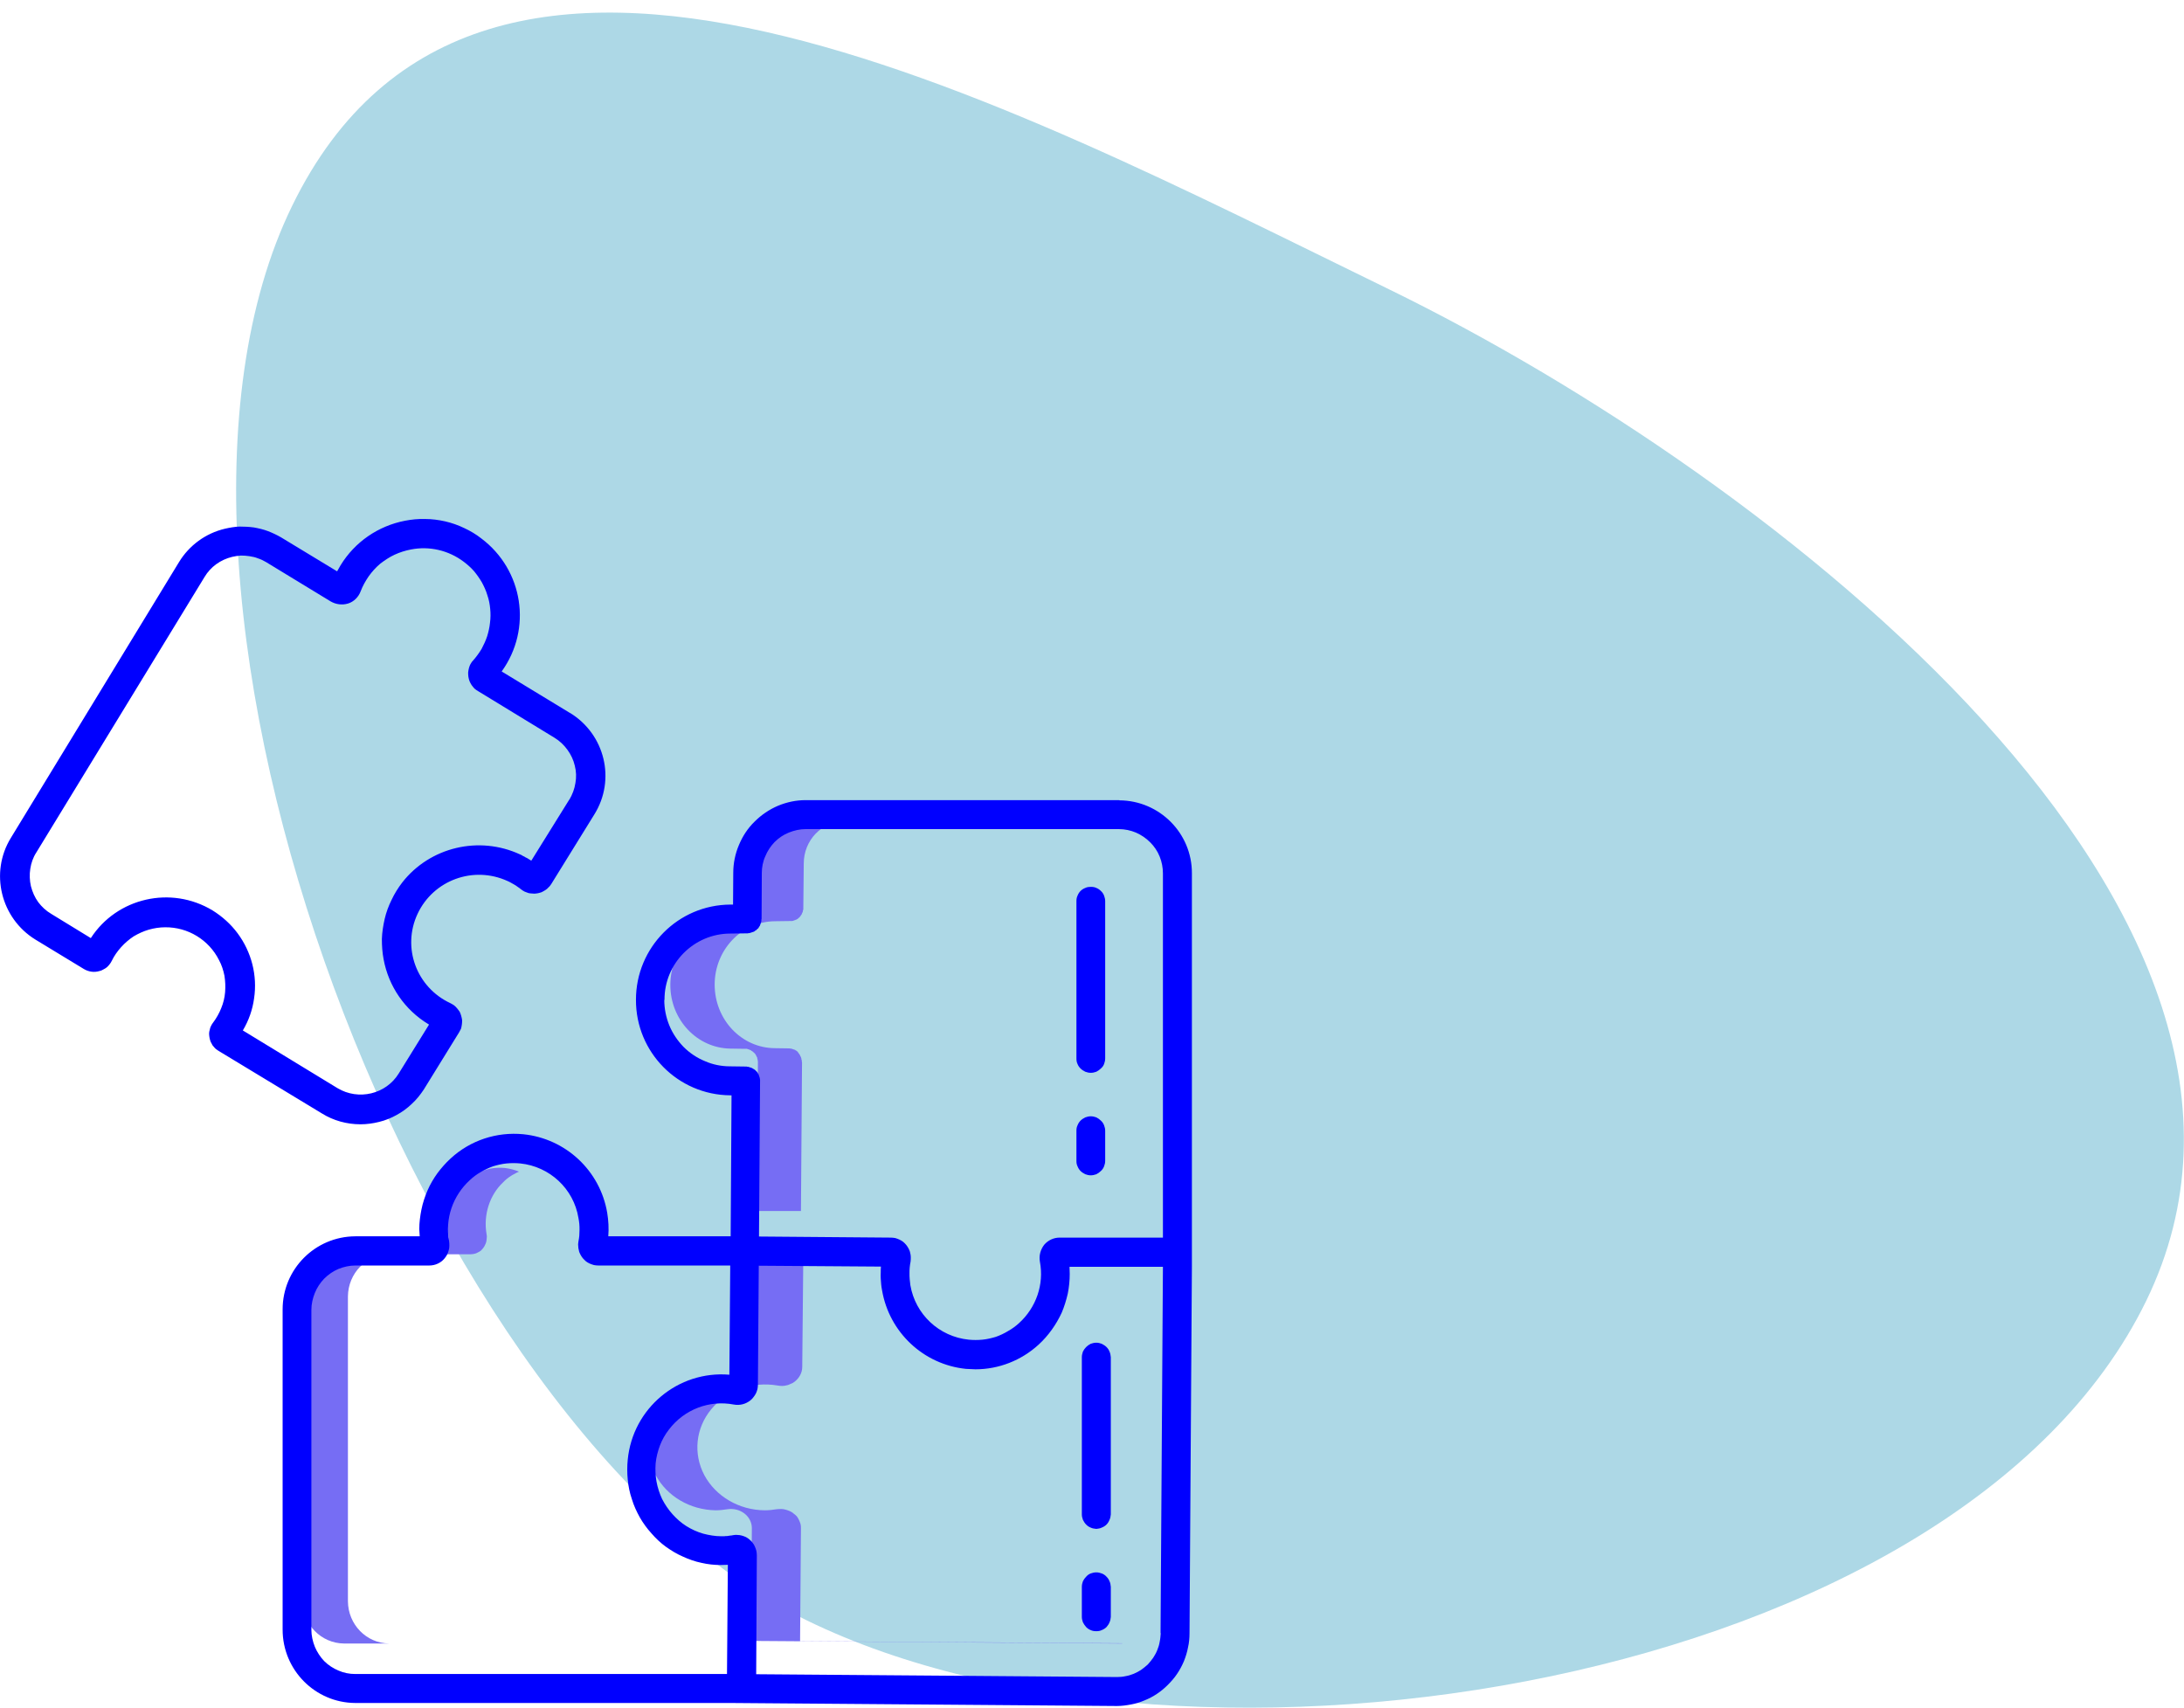
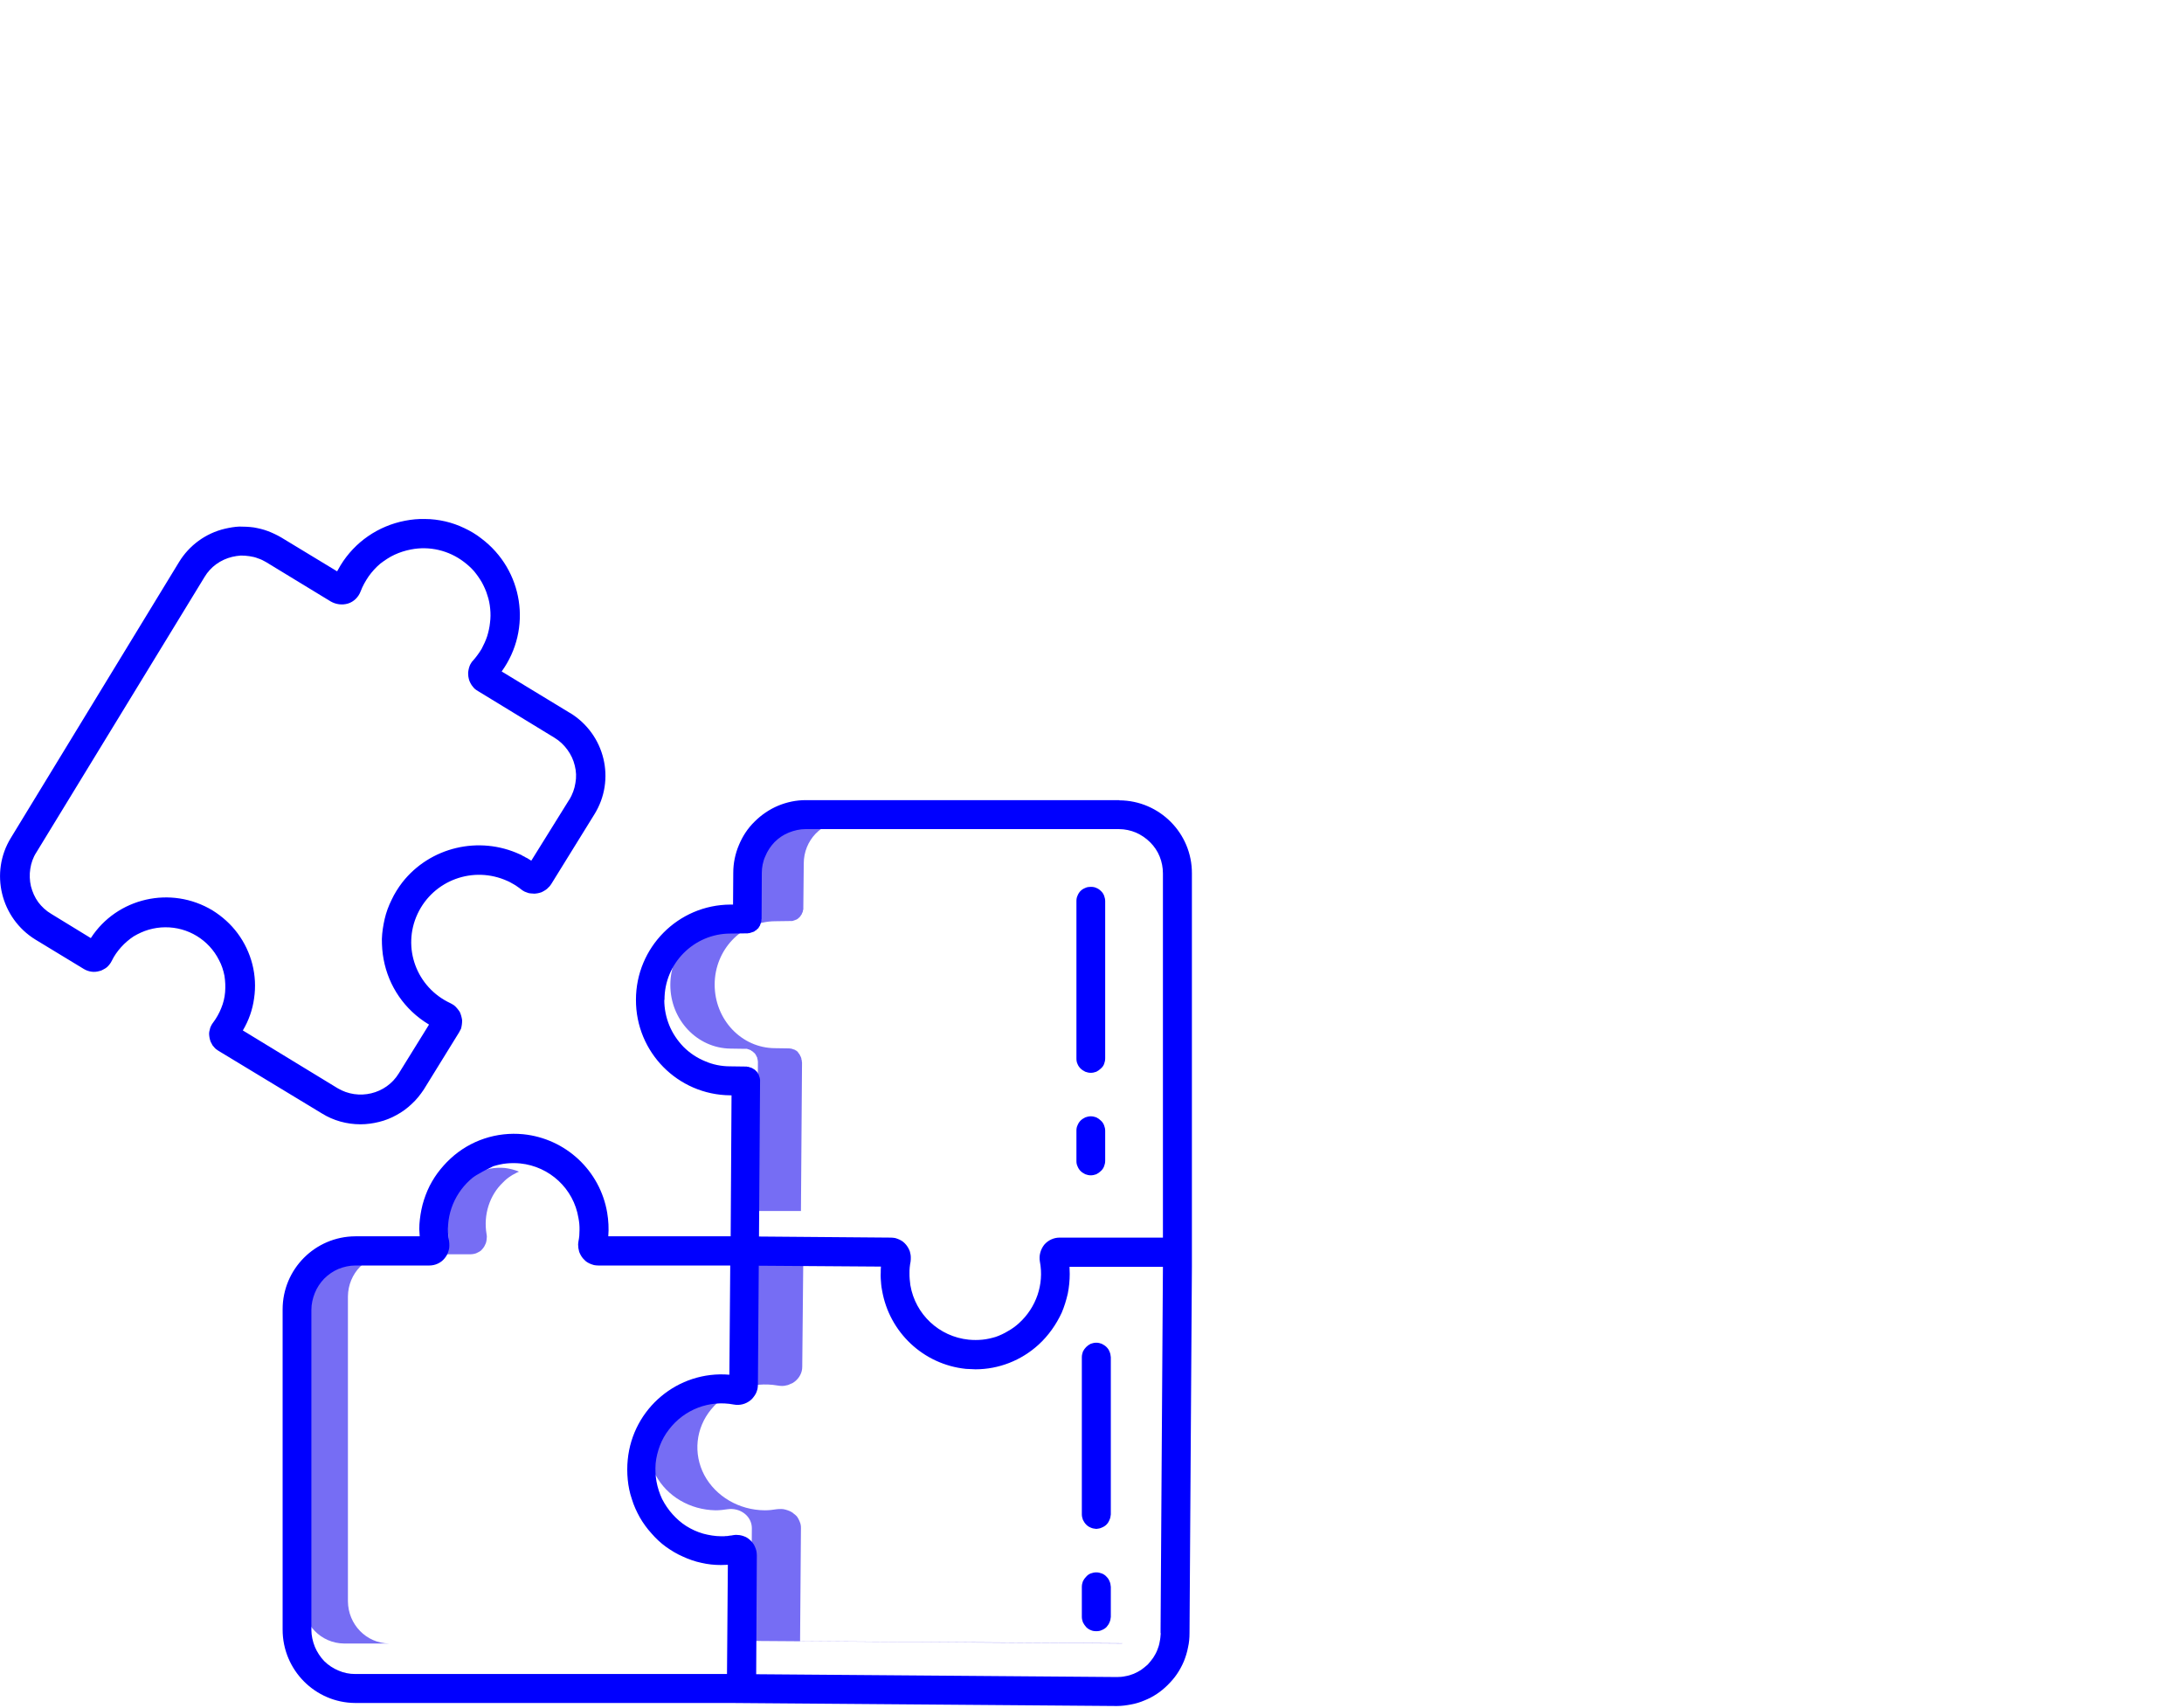
<svg xmlns="http://www.w3.org/2000/svg" version="1.2" baseProfile="tiny-ps" viewBox="0 0 101 79" width="101" height="79">
  <title>courses-svg</title>
  <style>
		tspan { white-space:pre }
		.shp0 { fill: #add8e6 } 
		.shp1 { fill: #766df4 } 
		.shp2 { fill: #0000ff } 
	</style>
-   <path id="Layer" fill-rule="evenodd" class="shp0" d="M37.31 74.93C55.18 83.65 90.53 78.03 99.25 60.16C107.96 42.29 82.11 22.1 64.24 13.38C46.37 4.67 22.22 -8.36 13.51 9.52C4.79 27.39 19.44 66.21 37.31 74.93L37.31 74.93Z" />
  <g id="Layer">
    <path id="Layer" class="shp1" d="M22.34 57.72C22.38 57.67 22.41 57.62 22.43 57.57C22.46 57.52 22.48 57.46 22.49 57.41C22.5 57.35 22.51 57.29 22.51 57.24C22.52 57.18 22.51 57.12 22.5 57.06C22.35 56.18 22.64 55.26 23.27 54.67C23.32 54.62 23.37 54.57 23.43 54.52C23.49 54.47 23.55 54.43 23.61 54.39C23.67 54.35 23.73 54.31 23.8 54.28C23.86 54.24 23.93 54.21 24 54.18C23.79 54.09 23.57 54.04 23.35 54.01C23.12 53.99 22.89 54 22.67 54.04C22.45 54.09 22.24 54.16 22.04 54.27C21.84 54.37 21.65 54.51 21.49 54.67C20.87 55.27 20.58 56.17 20.73 57.06C20.74 57.12 20.74 57.18 20.74 57.24C20.74 57.29 20.73 57.35 20.72 57.41C20.7 57.46 20.68 57.52 20.66 57.57C20.63 57.62 20.6 57.67 20.57 57.72C20.43 57.9 20.22 58 20 58L21.77 58C21.83 58 21.88 57.99 21.93 57.98C21.99 57.97 22.04 57.95 22.09 57.92C22.14 57.9 22.18 57.87 22.23 57.84C22.27 57.8 22.31 57.76 22.34 57.72L22.34 57.72ZM16.09 74.05L16.09 59.95C16.1 58.88 16.94 58.01 18 58L15.91 58C14.85 58.01 14.01 58.88 14 59.95L14 74.05C14 75.12 14.85 75.99 15.91 76L18 76C16.94 75.99 16.1 75.12 16.09 74.05L16.09 74.05ZM37 75.88L37.04 70.67C37.04 70.6 37.04 70.54 37.02 70.47C37 70.41 36.98 70.35 36.95 70.29C36.92 70.23 36.89 70.17 36.85 70.12C36.8 70.07 36.76 70.03 36.7 69.99C36.65 69.94 36.59 69.91 36.53 69.88C36.46 69.85 36.4 69.83 36.33 69.81C36.26 69.79 36.2 69.78 36.13 69.78C36.06 69.78 35.99 69.78 35.92 69.79C35.74 69.82 35.55 69.84 35.36 69.84C34.18 69.83 33.1 69.2 32.57 68.21C32.05 67.22 32.17 66.04 32.89 65.17C33.61 64.29 34.8 63.87 35.96 64.07C36.03 64.08 36.1 64.09 36.17 64.09C36.24 64.09 36.31 64.08 36.38 64.06C36.45 64.05 36.51 64.02 36.57 63.99C36.64 63.97 36.7 63.93 36.75 63.89C36.97 63.72 37.1 63.47 37.1 63.21L37.15 58.01L34.87 58L34.83 63.21C34.83 63.27 34.82 63.34 34.8 63.4C34.79 63.47 34.76 63.53 34.73 63.59C34.7 63.65 34.66 63.7 34.62 63.75C34.58 63.8 34.53 63.85 34.48 63.89C34.42 63.93 34.36 63.96 34.3 63.99C34.24 64.02 34.17 64.04 34.1 64.06C34.03 64.08 33.97 64.08 33.9 64.09C33.83 64.09 33.76 64.08 33.69 64.07C32.53 63.87 31.35 64.3 30.64 65.18C29.93 66.05 29.8 67.22 30.32 68.21C30.84 69.19 31.91 69.82 33.09 69.84C33.27 69.84 33.46 69.82 33.65 69.79C33.93 69.75 34.21 69.82 34.43 69.99C34.65 70.16 34.77 70.41 34.77 70.67L34.73 75.88L51.76 76C51.78 76 51.8 76 51.82 76C51.84 76 51.86 76 51.88 76C51.9 75.99 51.92 75.99 51.94 75.99C51.96 75.99 51.98 75.99 52 75.99L37 75.89L37 75.88ZM36.97 38C35.95 38.01 35.12 38.87 35.12 39.94L35.1 41.97C35.1 41.98 35.1 41.99 35.1 42C35.1 42 35.1 42 35.1 42.01C35.1 42.01 35.1 42.01 35.1 42.02C35.1 42.02 35.1 42.02 35.1 42.02C35.1 42.03 35.1 42.03 35.1 42.03L35.09 42.06L35.09 42.1L35.08 42.13L35.07 42.16L35.05 42.22C35.05 42.23 35.04 42.24 35.04 42.24L35.03 42.27L35.01 42.3L35 42.33L34.98 42.35L34.96 42.38L34.94 42.4L34.92 42.42L34.9 42.44L34.88 42.46L34.86 42.48L34.83 42.5L34.81 42.51L34.78 42.53L34.76 42.54L34.73 42.56L34.7 42.57L34.67 42.58L34.61 42.59L34.58 42.6L34.55 42.6L34.52 42.6C34.52 42.6 34.52 42.6 34.51 42.6C34.51 42.6 34.51 42.6 34.51 42.6C34.51 42.6 34.5 42.6 34.5 42.61C34.5 42.61 34.5 42.61 34.49 42.61L33.78 42.61C32.24 42.63 31 43.93 31 45.55C31 47.16 32.24 48.47 33.78 48.49L34.45 48.5C34.46 48.5 34.47 48.5 34.48 48.5L34.51 48.5C34.52 48.5 34.53 48.5 34.54 48.5L34.57 48.51L34.6 48.52L34.63 48.53L34.66 48.54L34.68 48.55L34.71 48.56L34.74 48.58L34.76 48.6L34.79 48.61L34.81 48.63L34.83 48.65L34.86 48.67L34.88 48.69L34.9 48.71L34.92 48.73L34.95 48.78L34.97 48.81L34.98 48.84L34.99 48.86L35.01 48.89L35.02 48.92L35.02 48.95L35.03 48.98L35.04 49.01L35.04 49.04L35.05 49.08L35.05 49.14L35.01 56L37.04 56L37.09 49.14L37.08 49.08L37.08 49.04L37.07 49.01L37.06 48.98L37.06 48.95L37.05 48.92L37.04 48.89L37.03 48.86L37.01 48.84L37 48.8L36.98 48.77L36.95 48.72C36.94 48.72 36.94 48.71 36.93 48.7L36.91 48.68L36.91 48.66L36.89 48.64L36.87 48.62L36.84 48.6L36.82 48.58L36.79 48.57L36.77 48.55L36.74 48.54L36.71 48.53L36.68 48.52L36.65 48.51L36.62 48.5L36.59 48.49L36.56 48.49L36.5 48.48L35.83 48.47C34.29 48.46 33.05 47.15 33.05 45.53C33.05 43.92 34.3 42.61 35.84 42.6L36.55 42.59C36.56 42.59 36.57 42.59 36.57 42.59L36.61 42.59L36.64 42.59L36.67 42.58C36.68 42.58 36.69 42.58 36.7 42.57L36.73 42.56L36.76 42.55C36.77 42.55 36.78 42.55 36.78 42.54L36.81 42.53L36.84 42.52L36.87 42.5L36.89 42.49L36.91 42.47L36.93 42.45L36.96 42.43L36.98 42.41L37 42.38L37.02 42.36L37.03 42.34L37.05 42.31L37.07 42.29L37.08 42.26L37.09 42.23L37.11 42.2C37.11 42.2 37.11 42.2 37.11 42.2C37.11 42.2 37.11 42.19 37.11 42.19C37.11 42.19 37.11 42.19 37.11 42.18C37.12 42.18 37.12 42.18 37.12 42.17L37.13 42.14L37.13 42.11L37.14 42.08L37.15 42.05L37.15 42.02L37.15 41.99C37.15 41.98 37.15 41.97 37.15 41.96L37.17 39.93C37.17 38.86 38 37.99 39.02 37.99L36.99 37.99L36.97 38Z" />
-     <path id="Layer" fill-rule="evenodd" class="shp2" d="M51.77 37.01C53.62 37.02 55.13 38.53 55.12 40.39L55.12 58.57L55.01 75.52C55.01 75.74 54.99 75.97 54.94 76.18C54.9 76.4 54.83 76.62 54.75 76.82C54.66 77.03 54.56 77.22 54.43 77.41C54.31 77.59 54.16 77.76 54 77.92C53.85 78.07 53.68 78.21 53.5 78.33C53.32 78.45 53.13 78.55 52.93 78.63C52.72 78.72 52.52 78.78 52.3 78.82C52.09 78.86 51.87 78.89 51.65 78.89L33.8 78.75L16.43 78.75C14.57 78.74 13.07 77.22 13.07 75.36L13.07 60.55C13.07 58.69 14.57 57.18 16.43 57.17L19.41 57.17L19.39 56.84C19.39 56.53 19.43 56.23 19.49 55.93C19.55 55.63 19.65 55.33 19.77 55.05C19.89 54.77 20.05 54.5 20.23 54.25C20.41 54.01 20.61 53.78 20.84 53.57C21.75 52.73 22.97 52.33 24.2 52.45C26.16 52.65 27.75 54.13 28.08 56.08C28.14 56.44 28.16 56.81 28.13 57.17L33.79 57.17L33.83 50.65L33.77 50.65C31.35 50.63 29.4 48.66 29.41 46.23C29.41 43.81 31.36 41.84 33.78 41.83L33.9 41.83L33.91 40.36C33.91 39.92 34 39.48 34.17 39.08C34.34 38.67 34.58 38.3 34.9 37.99C35.21 37.68 35.58 37.43 35.98 37.26C36.39 37.09 36.82 37 37.26 37L51.76 37L51.77 37.01ZM30.72 46.24C30.72 46.64 30.8 47.04 30.95 47.41C31.1 47.78 31.33 48.12 31.61 48.41C31.89 48.69 32.23 48.92 32.6 49.07C32.96 49.23 33.36 49.31 33.76 49.31L34.5 49.32L34.53 49.32L34.56 49.33L34.6 49.33L34.63 49.34L34.66 49.35L34.69 49.36L34.73 49.37L34.75 49.38L34.78 49.39C34.79 49.4 34.8 49.4 34.81 49.41L34.84 49.43L34.87 49.44L34.89 49.46L34.92 49.48L34.94 49.5L34.96 49.52L34.99 49.55L35.01 49.57L35.04 49.62L35.06 49.65L35.08 49.68L35.09 49.71L35.1 49.74L35.11 49.77L35.12 49.8L35.13 49.83C35.13 49.84 35.14 49.85 35.14 49.86L35.14 49.89L35.15 49.93L35.1 57.18L41.2 57.23C41.26 57.23 41.33 57.24 41.4 57.25C41.46 57.27 41.53 57.29 41.59 57.32C41.65 57.35 41.71 57.38 41.76 57.42C41.82 57.47 41.86 57.51 41.91 57.57C41.95 57.62 41.99 57.68 42.02 57.74C42.05 57.8 42.08 57.86 42.09 57.93C42.11 58 42.12 58.07 42.12 58.13C42.12 58.2 42.12 58.27 42.11 58.34C42.09 58.43 42.08 58.52 42.07 58.61C42.06 58.7 42.06 58.79 42.06 58.88C42.06 58.97 42.06 59.06 42.07 59.16C42.08 59.25 42.09 59.34 42.1 59.43C42.33 60.78 43.43 61.81 44.8 61.95C45.01 61.97 45.22 61.97 45.43 61.95C45.64 61.93 45.85 61.88 46.05 61.82C46.25 61.75 46.44 61.66 46.62 61.55C46.8 61.45 46.98 61.32 47.13 61.18C47.92 60.46 48.29 59.39 48.09 58.34C48.04 58.06 48.12 57.78 48.29 57.56C48.47 57.35 48.73 57.23 49 57.23L53.78 57.23L53.78 40.39C53.78 40.12 53.73 39.86 53.63 39.61C53.53 39.36 53.38 39.14 53.19 38.95C53 38.76 52.78 38.61 52.53 38.5C52.29 38.4 52.02 38.34 51.75 38.34L37.25 38.34C36.99 38.34 36.73 38.4 36.48 38.5C36.23 38.6 36.01 38.75 35.82 38.94C35.64 39.13 35.49 39.35 35.39 39.6C35.28 39.84 35.23 40.11 35.23 40.37L35.22 42.5C35.22 42.51 35.21 42.51 35.21 42.52L35.21 42.56L35.21 42.59L35.2 42.63L35.19 42.66L35.18 42.69C35.18 42.7 35.18 42.71 35.17 42.72C35.17 42.73 35.17 42.74 35.16 42.75L35.15 42.78L35.14 42.81L35.12 42.84L35.1 42.86L35.09 42.89L35.07 42.92L35.05 42.94L35.02 42.96L35 42.98L34.98 43.01L34.95 43.02L34.92 43.04L34.9 43.06L34.87 43.08L34.84 43.09L34.81 43.1L34.78 43.11L34.72 43.13L34.69 43.14L34.65 43.15L34.62 43.15L34.58 43.16C34.57 43.16 34.57 43.16 34.56 43.16L33.78 43.17C32.09 43.17 30.72 44.55 30.73 46.24L30.72 46.24ZM14.4 75.37C14.4 75.63 14.46 75.9 14.56 76.15C14.66 76.39 14.81 76.62 14.99 76.81C15.18 77 15.41 77.15 15.65 77.25C15.9 77.36 16.16 77.41 16.43 77.41L33.62 77.41L33.66 72.36L33.34 72.37C33.04 72.37 32.74 72.34 32.44 72.27C32.15 72.21 31.86 72.11 31.58 71.98C31.3 71.86 31.04 71.7 30.8 71.53C30.55 71.35 30.33 71.14 30.13 70.91C29.92 70.68 29.74 70.43 29.59 70.17C29.44 69.9 29.31 69.62 29.22 69.32C29.12 69.03 29.06 68.73 29.03 68.42C29 68.11 29 67.8 29.03 67.5C29.26 65.12 31.36 63.37 33.73 63.57L33.77 58.52L27.67 58.52C27.6 58.52 27.53 58.51 27.47 58.5C27.4 58.48 27.34 58.46 27.27 58.43C27.21 58.4 27.15 58.37 27.1 58.33C27.05 58.28 27 58.24 26.95 58.18C26.91 58.13 26.87 58.07 26.84 58.01C26.81 57.95 26.78 57.89 26.77 57.82C26.75 57.75 26.74 57.68 26.74 57.61C26.73 57.55 26.74 57.48 26.75 57.41C26.77 57.32 26.78 57.23 26.79 57.14C26.79 57.05 26.8 56.96 26.8 56.87C26.8 56.78 26.8 56.68 26.79 56.59C26.78 56.5 26.77 56.41 26.75 56.32C26.53 54.97 25.42 53.94 24.06 53.8C23.85 53.78 23.64 53.78 23.43 53.8C23.22 53.82 23.01 53.87 22.81 53.93C22.61 54 22.42 54.09 22.23 54.2C22.05 54.3 21.88 54.43 21.73 54.57C20.94 55.29 20.57 56.36 20.77 57.41C20.78 57.48 20.78 57.55 20.78 57.62C20.78 57.69 20.77 57.75 20.75 57.82C20.73 57.89 20.71 57.95 20.68 58.01C20.65 58.07 20.61 58.13 20.56 58.19C20.39 58.4 20.13 58.52 19.85 58.52L16.43 58.52C16.16 58.52 15.9 58.58 15.65 58.68C15.41 58.78 15.18 58.94 14.99 59.13C14.81 59.32 14.66 59.54 14.56 59.79C14.46 60.04 14.4 60.3 14.4 60.57L14.4 75.37ZM53.67 75.52L53.78 58.58L49.46 58.58L49.47 58.91C49.47 59.21 49.44 59.52 49.38 59.82C49.31 60.12 49.22 60.42 49.1 60.7C48.97 60.98 48.82 61.24 48.64 61.49C48.46 61.74 48.26 61.97 48.03 62.18C47.23 62.91 46.19 63.32 45.11 63.32L44.67 63.3C42.71 63.1 41.12 61.61 40.79 59.66C40.77 59.57 40.76 59.48 40.75 59.39C40.74 59.3 40.74 59.21 40.73 59.12C40.73 59.03 40.72 58.94 40.73 58.85C40.73 58.76 40.73 58.66 40.74 58.57L35.09 58.53L35.05 64.03C35.05 64.1 35.04 64.17 35.03 64.23C35.01 64.3 34.99 64.37 34.96 64.43C34.93 64.49 34.89 64.55 34.85 64.6C34.81 64.66 34.76 64.71 34.71 64.75C34.49 64.93 34.21 65 33.94 64.95C32.8 64.73 31.64 65.18 30.94 66.1C30.76 66.33 30.62 66.58 30.52 66.84C30.42 67.11 30.35 67.38 30.32 67.67C30.3 67.95 30.31 68.24 30.36 68.51C30.41 68.79 30.5 69.06 30.62 69.32C30.75 69.57 30.91 69.81 31.1 70.02C31.29 70.23 31.5 70.42 31.74 70.57C31.98 70.72 32.24 70.84 32.52 70.92C32.79 70.99 33.07 71.04 33.35 71.04C33.4 71.04 33.44 71.04 33.49 71.04C33.54 71.03 33.58 71.03 33.63 71.03C33.67 71.02 33.72 71.02 33.76 71.01C33.81 71.01 33.85 71 33.9 70.99C33.97 70.98 34.03 70.97 34.1 70.98C34.17 70.98 34.24 70.99 34.31 71.01C34.37 71.03 34.44 71.05 34.5 71.08C34.56 71.11 34.61 71.15 34.67 71.2C34.72 71.24 34.77 71.29 34.81 71.35C34.85 71.4 34.89 71.46 34.91 71.52C34.94 71.58 34.96 71.65 34.98 71.72C34.99 71.78 35 71.85 35 71.92L34.97 77.42L51.65 77.55L51.66 77.55C51.79 77.55 51.92 77.54 52.05 77.51C52.18 77.49 52.3 77.45 52.43 77.4C52.55 77.35 52.66 77.29 52.77 77.22C52.88 77.14 52.98 77.06 53.08 76.97C53.17 76.87 53.25 76.77 53.33 76.66C53.4 76.55 53.47 76.43 53.52 76.3C53.57 76.18 53.61 76.05 53.63 75.92C53.66 75.79 53.67 75.65 53.68 75.52L53.67 75.52ZM50.44 54.35C50.36 54.35 50.27 54.33 50.19 54.3C50.11 54.26 50.03 54.21 49.97 54.15C49.91 54.09 49.86 54.01 49.83 53.93C49.79 53.85 49.78 53.77 49.78 53.68L49.78 52.29C49.78 52.2 49.79 52.12 49.83 52.04C49.86 51.96 49.91 51.88 49.97 51.82C50.03 51.76 50.11 51.71 50.19 51.67C50.27 51.64 50.36 51.62 50.44 51.62C50.53 51.62 50.62 51.64 50.7 51.67C50.78 51.71 50.85 51.76 50.91 51.82C50.98 51.88 51.03 51.96 51.06 52.04C51.09 52.12 51.11 52.2 51.11 52.29L51.11 53.68C51.11 53.77 51.09 53.85 51.06 53.93C51.03 54.01 50.98 54.09 50.91 54.15C50.85 54.21 50.78 54.26 50.7 54.3C50.62 54.33 50.53 54.35 50.44 54.35ZM50.44 49.61C50.36 49.61 50.27 49.59 50.19 49.56C50.11 49.52 50.03 49.47 49.97 49.41C49.91 49.35 49.86 49.28 49.83 49.2C49.79 49.12 49.78 49.03 49.78 48.94L49.78 41.67C49.78 41.59 49.79 41.5 49.83 41.42C49.86 41.34 49.91 41.26 49.97 41.2C50.03 41.14 50.11 41.09 50.19 41.06C50.27 41.02 50.36 41.01 50.44 41.01C50.53 41.01 50.62 41.02 50.7 41.06C50.78 41.09 50.85 41.14 50.91 41.2C50.98 41.26 51.03 41.34 51.06 41.42C51.09 41.5 51.11 41.59 51.11 41.67L51.11 48.94C51.11 49.03 51.09 49.12 51.06 49.2C51.03 49.28 50.98 49.35 50.91 49.41C50.85 49.47 50.78 49.52 50.7 49.56C50.62 49.59 50.53 49.61 50.44 49.61ZM50.7 75.43C50.61 75.43 50.52 75.42 50.44 75.38C50.36 75.35 50.29 75.3 50.23 75.24C50.17 75.17 50.12 75.1 50.08 75.02C50.05 74.94 50.03 74.85 50.03 74.77L50.03 73.38C50.03 73.29 50.05 73.2 50.08 73.12C50.12 73.04 50.17 72.97 50.23 72.91C50.29 72.84 50.36 72.79 50.44 72.76C50.52 72.73 50.61 72.71 50.7 72.71C50.79 72.71 50.87 72.73 50.95 72.76C51.03 72.79 51.11 72.84 51.17 72.91C51.23 72.97 51.28 73.04 51.31 73.12C51.35 73.2 51.36 73.29 51.37 73.38L51.37 74.77C51.36 74.85 51.35 74.94 51.31 75.02C51.28 75.1 51.23 75.17 51.17 75.24C51.11 75.3 51.03 75.35 50.95 75.38C50.87 75.42 50.79 75.43 50.7 75.43ZM50.7 70.7C50.61 70.69 50.52 70.68 50.44 70.64C50.36 70.61 50.29 70.56 50.23 70.5C50.17 70.44 50.12 70.36 50.08 70.28C50.05 70.2 50.03 70.11 50.03 70.03L50.03 62.76C50.03 62.67 50.05 62.59 50.08 62.5C50.12 62.42 50.17 62.35 50.23 62.29C50.29 62.23 50.36 62.18 50.44 62.14C50.52 62.11 50.61 62.09 50.7 62.09C50.79 62.09 50.87 62.11 50.95 62.14C51.03 62.18 51.11 62.23 51.17 62.29C51.23 62.35 51.28 62.42 51.31 62.5C51.35 62.59 51.36 62.67 51.37 62.76L51.37 70.03C51.36 70.11 51.35 70.2 51.31 70.28C51.28 70.36 51.23 70.44 51.17 70.5C51.11 70.56 51.03 70.61 50.95 70.64C50.87 70.68 50.79 70.69 50.7 70.7ZM26.35 32.96C27.98 33.95 28.49 36.06 27.48 37.67L25.5 40.87C25.46 40.93 25.42 40.99 25.37 41.03C25.33 41.08 25.27 41.13 25.22 41.16C25.16 41.2 25.1 41.23 25.04 41.26C24.98 41.28 24.91 41.3 24.85 41.31C24.78 41.32 24.71 41.33 24.65 41.32C24.58 41.32 24.51 41.31 24.45 41.3C24.38 41.28 24.32 41.25 24.26 41.23C24.2 41.2 24.14 41.16 24.09 41.12C24.04 41.08 23.99 41.04 23.94 41.01C23.89 40.97 23.84 40.94 23.79 40.91C23.74 40.88 23.68 40.85 23.63 40.82C23.58 40.79 23.52 40.76 23.47 40.74C21.89 40.02 20.04 40.7 19.31 42.26C18.58 43.82 19.26 45.66 20.83 46.39C20.89 46.42 20.94 46.45 21 46.49C21.05 46.53 21.1 46.58 21.14 46.63C21.19 46.68 21.22 46.74 21.26 46.79C21.29 46.85 21.31 46.91 21.33 46.98C21.35 47.04 21.36 47.11 21.37 47.17C21.37 47.24 21.37 47.31 21.36 47.37C21.35 47.44 21.34 47.5 21.32 47.57C21.29 47.63 21.26 47.69 21.23 47.74L19.6 50.38C19.44 50.62 19.26 50.85 19.04 51.05C18.83 51.25 18.6 51.42 18.34 51.56C18.09 51.7 17.82 51.81 17.53 51.88C17.25 51.95 16.96 51.99 16.67 51.99C16.04 51.99 15.42 51.82 14.89 51.49L10.1 48.59C10.05 48.56 10 48.52 9.95 48.48C9.91 48.43 9.87 48.39 9.83 48.34C9.8 48.28 9.77 48.23 9.74 48.17C9.72 48.11 9.7 48.05 9.69 47.99C9.68 47.93 9.67 47.86 9.67 47.8C9.67 47.74 9.68 47.68 9.7 47.62C9.71 47.55 9.73 47.5 9.76 47.44C9.79 47.38 9.82 47.33 9.86 47.28C10.01 47.08 10.14 46.85 10.23 46.62C10.33 46.38 10.39 46.13 10.41 45.88C10.43 45.62 10.42 45.37 10.38 45.12C10.33 44.87 10.25 44.62 10.13 44.4C9.66 43.46 8.69 42.87 7.64 42.88C7.38 42.88 7.13 42.92 6.88 42.99C6.64 43.06 6.4 43.17 6.18 43.3C5.97 43.44 5.77 43.61 5.6 43.8C5.43 43.99 5.28 44.2 5.17 44.43C5.14 44.49 5.11 44.54 5.07 44.59C5.03 44.64 4.99 44.69 4.94 44.73C4.89 44.77 4.84 44.8 4.78 44.83C4.73 44.86 4.67 44.89 4.61 44.9C4.36 44.98 4.1 44.94 3.88 44.81L1.64 43.45C0.03 42.46 -0.48 40.35 0.5 38.75L8.28 25.99C8.75 25.22 9.51 24.66 10.4 24.45C10.62 24.4 10.84 24.36 11.07 24.35C11.29 24.35 11.52 24.36 11.74 24.39C11.96 24.43 12.18 24.48 12.39 24.56C12.6 24.64 12.81 24.74 13 24.85L15.59 26.42L15.75 26.14C16.41 25.06 17.49 24.32 18.73 24.08C19.04 24.02 19.35 23.99 19.66 24C19.97 24 20.28 24.04 20.59 24.11C20.89 24.18 21.18 24.28 21.47 24.42C21.75 24.55 22.02 24.71 22.26 24.9C24.2 26.36 24.62 29.08 23.2 31.05L26.36 32.97L26.35 32.96ZM26.33 36.98L26.33 36.98C26.47 36.74 26.57 36.48 26.61 36.21C26.66 35.94 26.65 35.67 26.58 35.4C26.52 35.14 26.4 34.89 26.24 34.67C26.08 34.45 25.88 34.26 25.65 34.12L22.11 31.96C22.05 31.93 21.99 31.88 21.94 31.84C21.89 31.79 21.85 31.73 21.81 31.68C21.77 31.62 21.74 31.56 21.71 31.49C21.69 31.43 21.67 31.36 21.66 31.29C21.65 31.22 21.65 31.15 21.65 31.09C21.66 31.02 21.67 30.95 21.69 30.88C21.71 30.82 21.73 30.75 21.77 30.69C21.8 30.63 21.84 30.58 21.89 30.53C22.03 30.37 22.16 30.19 22.27 30.01C22.37 29.82 22.46 29.63 22.53 29.42C22.59 29.22 22.64 29.01 22.66 28.8C22.69 28.58 22.69 28.37 22.67 28.16C22.65 27.94 22.61 27.73 22.54 27.53C22.48 27.32 22.39 27.13 22.29 26.94C22.18 26.75 22.06 26.58 21.92 26.41C21.78 26.25 21.62 26.11 21.45 25.98C20.75 25.45 19.86 25.24 19 25.41C18.74 25.46 18.49 25.54 18.25 25.65C18.01 25.76 17.79 25.91 17.58 26.07C17.38 26.24 17.2 26.44 17.05 26.65C16.9 26.87 16.77 27.1 16.68 27.34C16.58 27.61 16.36 27.83 16.09 27.91C15.82 27.99 15.53 27.95 15.29 27.81L12.3 25.99C12.18 25.92 12.06 25.86 11.93 25.82C11.81 25.77 11.68 25.74 11.54 25.72C11.41 25.7 11.27 25.69 11.14 25.69C11 25.7 10.87 25.72 10.74 25.75C10.2 25.88 9.74 26.21 9.46 26.68L1.68 39.42C1.53 39.65 1.44 39.91 1.4 40.18C1.36 40.44 1.37 40.72 1.43 40.98C1.5 41.25 1.61 41.5 1.77 41.72C1.93 41.93 2.13 42.12 2.37 42.26L4.2 43.38C5.41 41.51 7.91 40.94 9.83 42.1C10.28 42.38 10.68 42.74 10.99 43.16C11.31 43.59 11.54 44.08 11.67 44.59C11.8 45.1 11.83 45.64 11.75 46.17C11.68 46.69 11.5 47.2 11.23 47.65L15.61 50.32C16.58 50.9 17.85 50.6 18.44 49.64L19.84 47.38L19.81 47.36C18.72 46.7 17.97 45.61 17.74 44.36C17.68 44.05 17.66 43.73 17.66 43.42C17.67 43.11 17.72 42.8 17.79 42.49C17.86 42.19 17.97 41.89 18.11 41.61C18.24 41.33 18.41 41.06 18.6 40.81C19.88 39.17 22.15 38.63 24.05 39.51C24.1 39.53 24.14 39.55 24.18 39.58C24.23 39.6 24.27 39.62 24.31 39.65C24.36 39.67 24.4 39.69 24.44 39.72C24.48 39.74 24.52 39.77 24.57 39.8L26.33 36.97L26.33 36.98Z" />
+     <path id="Layer" fill-rule="evenodd" class="shp2" d="M51.77 37.01C53.62 37.02 55.13 38.53 55.12 40.39L55.12 58.57L55.01 75.52C55.01 75.74 54.99 75.97 54.94 76.18C54.9 76.4 54.83 76.62 54.75 76.82C54.66 77.03 54.56 77.22 54.43 77.41C54.31 77.59 54.16 77.76 54 77.92C53.85 78.07 53.68 78.21 53.5 78.33C53.32 78.45 53.13 78.55 52.93 78.63C52.72 78.72 52.52 78.78 52.3 78.82C52.09 78.86 51.87 78.89 51.65 78.89L33.8 78.75L16.43 78.75C14.57 78.74 13.07 77.22 13.07 75.36L13.07 60.55C13.07 58.69 14.57 57.18 16.43 57.17L19.41 57.17L19.39 56.84C19.39 56.53 19.43 56.23 19.49 55.93C19.55 55.63 19.65 55.33 19.77 55.05C19.89 54.77 20.05 54.5 20.23 54.25C20.41 54.01 20.61 53.78 20.84 53.57C21.75 52.73 22.97 52.33 24.2 52.45C26.16 52.65 27.75 54.13 28.08 56.08C28.14 56.44 28.16 56.81 28.13 57.17L33.79 57.17L33.83 50.65L33.77 50.65C31.35 50.63 29.4 48.66 29.41 46.23C29.41 43.81 31.36 41.84 33.78 41.83L33.9 41.83L33.91 40.36C33.91 39.92 34 39.48 34.17 39.08C34.34 38.67 34.58 38.3 34.9 37.99C35.21 37.68 35.58 37.43 35.98 37.26C36.39 37.09 36.82 37 37.26 37L51.76 37L51.77 37.01ZM30.72 46.24C30.72 46.64 30.8 47.04 30.95 47.41C31.1 47.78 31.33 48.12 31.61 48.41C31.89 48.69 32.23 48.92 32.6 49.07C32.96 49.23 33.36 49.31 33.76 49.31L34.5 49.32L34.53 49.32L34.56 49.33L34.6 49.33L34.63 49.34L34.66 49.35L34.69 49.36L34.73 49.37L34.75 49.38L34.78 49.39C34.79 49.4 34.8 49.4 34.81 49.41L34.84 49.43L34.87 49.44L34.89 49.46L34.92 49.48L34.94 49.5L34.96 49.52L34.99 49.55L35.01 49.57L35.04 49.62L35.06 49.65L35.08 49.68L35.09 49.71L35.1 49.74L35.11 49.77L35.12 49.8L35.13 49.83C35.13 49.84 35.14 49.85 35.14 49.86L35.14 49.89L35.15 49.93L35.1 57.18L41.2 57.23C41.26 57.23 41.33 57.24 41.4 57.25C41.46 57.27 41.53 57.29 41.59 57.32C41.65 57.35 41.71 57.38 41.76 57.42C41.82 57.47 41.86 57.51 41.91 57.57C41.95 57.62 41.99 57.68 42.02 57.74C42.05 57.8 42.08 57.86 42.09 57.93C42.11 58 42.12 58.07 42.12 58.13C42.12 58.2 42.12 58.27 42.11 58.34C42.09 58.43 42.08 58.52 42.07 58.61C42.06 58.7 42.06 58.79 42.06 58.88C42.06 58.97 42.06 59.06 42.07 59.16C42.08 59.25 42.09 59.34 42.1 59.43C42.33 60.78 43.43 61.81 44.8 61.95C45.01 61.97 45.22 61.97 45.43 61.95C45.64 61.93 45.85 61.88 46.05 61.82C46.25 61.75 46.44 61.66 46.62 61.55C46.8 61.45 46.98 61.32 47.13 61.18C47.92 60.46 48.29 59.39 48.09 58.34C48.04 58.06 48.12 57.78 48.29 57.56C48.47 57.35 48.73 57.23 49 57.23L53.78 57.23L53.78 40.39C53.78 40.12 53.73 39.86 53.63 39.61C53.53 39.36 53.38 39.14 53.19 38.95C53 38.76 52.78 38.61 52.53 38.5C52.29 38.4 52.02 38.34 51.75 38.34L37.25 38.34C36.99 38.34 36.73 38.4 36.48 38.5C36.23 38.6 36.01 38.75 35.82 38.94C35.64 39.13 35.49 39.35 35.39 39.6C35.28 39.84 35.23 40.11 35.23 40.37L35.22 42.5C35.22 42.51 35.21 42.51 35.21 42.52L35.21 42.56L35.21 42.59L35.2 42.63L35.19 42.66L35.18 42.69C35.18 42.7 35.18 42.71 35.17 42.72C35.17 42.73 35.17 42.74 35.16 42.75L35.15 42.78L35.14 42.81L35.12 42.84L35.1 42.86L35.09 42.89L35.07 42.92L35.05 42.94L35.02 42.96L35 42.98L34.98 43.01L34.95 43.02L34.92 43.04L34.9 43.06L34.87 43.08L34.84 43.09L34.81 43.1L34.78 43.11L34.72 43.13L34.69 43.14L34.65 43.15L34.62 43.15L34.58 43.16C34.57 43.16 34.57 43.16 34.56 43.16L33.78 43.17C32.09 43.17 30.72 44.55 30.73 46.24L30.72 46.24ZM14.4 75.37C14.4 75.63 14.46 75.9 14.56 76.15C14.66 76.39 14.81 76.62 14.99 76.81C15.18 77 15.41 77.15 15.65 77.25C15.9 77.36 16.16 77.41 16.43 77.41L33.62 77.41L33.66 72.36L33.34 72.37C33.04 72.37 32.74 72.34 32.44 72.27C32.15 72.21 31.86 72.11 31.58 71.98C31.3 71.86 31.04 71.7 30.8 71.53C30.55 71.35 30.33 71.14 30.13 70.91C29.92 70.68 29.74 70.43 29.59 70.17C29.44 69.9 29.31 69.62 29.22 69.32C29.12 69.03 29.06 68.73 29.03 68.42C29 68.11 29 67.8 29.03 67.5C29.26 65.12 31.36 63.37 33.73 63.57L33.77 58.52L27.67 58.52C27.6 58.52 27.53 58.51 27.47 58.5C27.4 58.48 27.34 58.46 27.27 58.43C27.21 58.4 27.15 58.37 27.1 58.33C27.05 58.28 27 58.24 26.95 58.18C26.91 58.13 26.87 58.07 26.84 58.01C26.81 57.95 26.78 57.89 26.77 57.82C26.75 57.75 26.74 57.68 26.74 57.61C26.73 57.55 26.74 57.48 26.75 57.41C26.77 57.32 26.78 57.23 26.79 57.14C26.79 57.05 26.8 56.96 26.8 56.87C26.8 56.78 26.8 56.68 26.79 56.59C26.78 56.5 26.77 56.41 26.75 56.32C26.53 54.97 25.42 53.94 24.06 53.8C23.85 53.78 23.64 53.78 23.43 53.8C23.22 53.82 23.01 53.87 22.81 53.93C22.05 54.3 21.88 54.43 21.73 54.57C20.94 55.29 20.57 56.36 20.77 57.41C20.78 57.48 20.78 57.55 20.78 57.62C20.78 57.69 20.77 57.75 20.75 57.82C20.73 57.89 20.71 57.95 20.68 58.01C20.65 58.07 20.61 58.13 20.56 58.19C20.39 58.4 20.13 58.52 19.85 58.52L16.43 58.52C16.16 58.52 15.9 58.58 15.65 58.68C15.41 58.78 15.18 58.94 14.99 59.13C14.81 59.32 14.66 59.54 14.56 59.79C14.46 60.04 14.4 60.3 14.4 60.57L14.4 75.37ZM53.67 75.52L53.78 58.58L49.46 58.58L49.47 58.91C49.47 59.21 49.44 59.52 49.38 59.82C49.31 60.12 49.22 60.42 49.1 60.7C48.97 60.98 48.82 61.24 48.64 61.49C48.46 61.74 48.26 61.97 48.03 62.18C47.23 62.91 46.19 63.32 45.11 63.32L44.67 63.3C42.71 63.1 41.12 61.61 40.79 59.66C40.77 59.57 40.76 59.48 40.75 59.39C40.74 59.3 40.74 59.21 40.73 59.12C40.73 59.03 40.72 58.94 40.73 58.85C40.73 58.76 40.73 58.66 40.74 58.57L35.09 58.53L35.05 64.03C35.05 64.1 35.04 64.17 35.03 64.23C35.01 64.3 34.99 64.37 34.96 64.43C34.93 64.49 34.89 64.55 34.85 64.6C34.81 64.66 34.76 64.71 34.71 64.75C34.49 64.93 34.21 65 33.94 64.95C32.8 64.73 31.64 65.18 30.94 66.1C30.76 66.33 30.62 66.58 30.52 66.84C30.42 67.11 30.35 67.38 30.32 67.67C30.3 67.95 30.31 68.24 30.36 68.51C30.41 68.79 30.5 69.06 30.62 69.32C30.75 69.57 30.91 69.81 31.1 70.02C31.29 70.23 31.5 70.42 31.74 70.57C31.98 70.72 32.24 70.84 32.52 70.92C32.79 70.99 33.07 71.04 33.35 71.04C33.4 71.04 33.44 71.04 33.49 71.04C33.54 71.03 33.58 71.03 33.63 71.03C33.67 71.02 33.72 71.02 33.76 71.01C33.81 71.01 33.85 71 33.9 70.99C33.97 70.98 34.03 70.97 34.1 70.98C34.17 70.98 34.24 70.99 34.31 71.01C34.37 71.03 34.44 71.05 34.5 71.08C34.56 71.11 34.61 71.15 34.67 71.2C34.72 71.24 34.77 71.29 34.81 71.35C34.85 71.4 34.89 71.46 34.91 71.52C34.94 71.58 34.96 71.65 34.98 71.72C34.99 71.78 35 71.85 35 71.92L34.97 77.42L51.65 77.55L51.66 77.55C51.79 77.55 51.92 77.54 52.05 77.51C52.18 77.49 52.3 77.45 52.43 77.4C52.55 77.35 52.66 77.29 52.77 77.22C52.88 77.14 52.98 77.06 53.08 76.97C53.17 76.87 53.25 76.77 53.33 76.66C53.4 76.55 53.47 76.43 53.52 76.3C53.57 76.18 53.61 76.05 53.63 75.92C53.66 75.79 53.67 75.65 53.68 75.52L53.67 75.52ZM50.44 54.35C50.36 54.35 50.27 54.33 50.19 54.3C50.11 54.26 50.03 54.21 49.97 54.15C49.91 54.09 49.86 54.01 49.83 53.93C49.79 53.85 49.78 53.77 49.78 53.68L49.78 52.29C49.78 52.2 49.79 52.12 49.83 52.04C49.86 51.96 49.91 51.88 49.97 51.82C50.03 51.76 50.11 51.71 50.19 51.67C50.27 51.64 50.36 51.62 50.44 51.62C50.53 51.62 50.62 51.64 50.7 51.67C50.78 51.71 50.85 51.76 50.91 51.82C50.98 51.88 51.03 51.96 51.06 52.04C51.09 52.12 51.11 52.2 51.11 52.29L51.11 53.68C51.11 53.77 51.09 53.85 51.06 53.93C51.03 54.01 50.98 54.09 50.91 54.15C50.85 54.21 50.78 54.26 50.7 54.3C50.62 54.33 50.53 54.35 50.44 54.35ZM50.44 49.61C50.36 49.61 50.27 49.59 50.19 49.56C50.11 49.52 50.03 49.47 49.97 49.41C49.91 49.35 49.86 49.28 49.83 49.2C49.79 49.12 49.78 49.03 49.78 48.94L49.78 41.67C49.78 41.59 49.79 41.5 49.83 41.42C49.86 41.34 49.91 41.26 49.97 41.2C50.03 41.14 50.11 41.09 50.19 41.06C50.27 41.02 50.36 41.01 50.44 41.01C50.53 41.01 50.62 41.02 50.7 41.06C50.78 41.09 50.85 41.14 50.91 41.2C50.98 41.26 51.03 41.34 51.06 41.42C51.09 41.5 51.11 41.59 51.11 41.67L51.11 48.94C51.11 49.03 51.09 49.12 51.06 49.2C51.03 49.28 50.98 49.35 50.91 49.41C50.85 49.47 50.78 49.52 50.7 49.56C50.62 49.59 50.53 49.61 50.44 49.61ZM50.7 75.43C50.61 75.43 50.52 75.42 50.44 75.38C50.36 75.35 50.29 75.3 50.23 75.24C50.17 75.17 50.12 75.1 50.08 75.02C50.05 74.94 50.03 74.85 50.03 74.77L50.03 73.38C50.03 73.29 50.05 73.2 50.08 73.12C50.12 73.04 50.17 72.97 50.23 72.91C50.29 72.84 50.36 72.79 50.44 72.76C50.52 72.73 50.61 72.71 50.7 72.71C50.79 72.71 50.87 72.73 50.95 72.76C51.03 72.79 51.11 72.84 51.17 72.91C51.23 72.97 51.28 73.04 51.31 73.12C51.35 73.2 51.36 73.29 51.37 73.38L51.37 74.77C51.36 74.85 51.35 74.94 51.31 75.02C51.28 75.1 51.23 75.17 51.17 75.24C51.11 75.3 51.03 75.35 50.95 75.38C50.87 75.42 50.79 75.43 50.7 75.43ZM50.7 70.7C50.61 70.69 50.52 70.68 50.44 70.64C50.36 70.61 50.29 70.56 50.23 70.5C50.17 70.44 50.12 70.36 50.08 70.28C50.05 70.2 50.03 70.11 50.03 70.03L50.03 62.76C50.03 62.67 50.05 62.59 50.08 62.5C50.12 62.42 50.17 62.35 50.23 62.29C50.29 62.23 50.36 62.18 50.44 62.14C50.52 62.11 50.61 62.09 50.7 62.09C50.79 62.09 50.87 62.11 50.95 62.14C51.03 62.18 51.11 62.23 51.17 62.29C51.23 62.35 51.28 62.42 51.31 62.5C51.35 62.59 51.36 62.67 51.37 62.76L51.37 70.03C51.36 70.11 51.35 70.2 51.31 70.28C51.28 70.36 51.23 70.44 51.17 70.5C51.11 70.56 51.03 70.61 50.95 70.64C50.87 70.68 50.79 70.69 50.7 70.7ZM26.35 32.96C27.98 33.95 28.49 36.06 27.48 37.67L25.5 40.87C25.46 40.93 25.42 40.99 25.37 41.03C25.33 41.08 25.27 41.13 25.22 41.16C25.16 41.2 25.1 41.23 25.04 41.26C24.98 41.28 24.91 41.3 24.85 41.31C24.78 41.32 24.71 41.33 24.65 41.32C24.58 41.32 24.51 41.31 24.45 41.3C24.38 41.28 24.32 41.25 24.26 41.23C24.2 41.2 24.14 41.16 24.09 41.12C24.04 41.08 23.99 41.04 23.94 41.01C23.89 40.97 23.84 40.94 23.79 40.91C23.74 40.88 23.68 40.85 23.63 40.82C23.58 40.79 23.52 40.76 23.47 40.74C21.89 40.02 20.04 40.7 19.31 42.26C18.58 43.82 19.26 45.66 20.83 46.39C20.89 46.42 20.94 46.45 21 46.49C21.05 46.53 21.1 46.58 21.14 46.63C21.19 46.68 21.22 46.74 21.26 46.79C21.29 46.85 21.31 46.91 21.33 46.98C21.35 47.04 21.36 47.11 21.37 47.17C21.37 47.24 21.37 47.31 21.36 47.37C21.35 47.44 21.34 47.5 21.32 47.57C21.29 47.63 21.26 47.69 21.23 47.74L19.6 50.38C19.44 50.62 19.26 50.85 19.04 51.05C18.83 51.25 18.6 51.42 18.34 51.56C18.09 51.7 17.82 51.81 17.53 51.88C17.25 51.95 16.96 51.99 16.67 51.99C16.04 51.99 15.42 51.82 14.89 51.49L10.1 48.59C10.05 48.56 10 48.52 9.95 48.48C9.91 48.43 9.87 48.39 9.83 48.34C9.8 48.28 9.77 48.23 9.74 48.17C9.72 48.11 9.7 48.05 9.69 47.99C9.68 47.93 9.67 47.86 9.67 47.8C9.67 47.74 9.68 47.68 9.7 47.62C9.71 47.55 9.73 47.5 9.76 47.44C9.79 47.38 9.82 47.33 9.86 47.28C10.01 47.08 10.14 46.85 10.23 46.62C10.33 46.38 10.39 46.13 10.41 45.88C10.43 45.62 10.42 45.37 10.38 45.12C10.33 44.87 10.25 44.62 10.13 44.4C9.66 43.46 8.69 42.87 7.64 42.88C7.38 42.88 7.13 42.92 6.88 42.99C6.64 43.06 6.4 43.17 6.18 43.3C5.97 43.44 5.77 43.61 5.6 43.8C5.43 43.99 5.28 44.2 5.17 44.43C5.14 44.49 5.11 44.54 5.07 44.59C5.03 44.64 4.99 44.69 4.94 44.73C4.89 44.77 4.84 44.8 4.78 44.83C4.73 44.86 4.67 44.89 4.61 44.9C4.36 44.98 4.1 44.94 3.88 44.81L1.64 43.45C0.03 42.46 -0.48 40.35 0.5 38.75L8.28 25.99C8.75 25.22 9.51 24.66 10.4 24.45C10.62 24.4 10.84 24.36 11.07 24.35C11.29 24.35 11.52 24.36 11.74 24.39C11.96 24.43 12.18 24.48 12.39 24.56C12.6 24.64 12.81 24.74 13 24.85L15.59 26.42L15.75 26.14C16.41 25.06 17.49 24.32 18.73 24.08C19.04 24.02 19.35 23.99 19.66 24C19.97 24 20.28 24.04 20.59 24.11C20.89 24.18 21.18 24.28 21.47 24.42C21.75 24.55 22.02 24.71 22.26 24.9C24.2 26.36 24.62 29.08 23.2 31.05L26.36 32.97L26.35 32.96ZM26.33 36.98L26.33 36.98C26.47 36.74 26.57 36.48 26.61 36.21C26.66 35.94 26.65 35.67 26.58 35.4C26.52 35.14 26.4 34.89 26.24 34.67C26.08 34.45 25.88 34.26 25.65 34.12L22.11 31.96C22.05 31.93 21.99 31.88 21.94 31.84C21.89 31.79 21.85 31.73 21.81 31.68C21.77 31.62 21.74 31.56 21.71 31.49C21.69 31.43 21.67 31.36 21.66 31.29C21.65 31.22 21.65 31.15 21.65 31.09C21.66 31.02 21.67 30.95 21.69 30.88C21.71 30.82 21.73 30.75 21.77 30.69C21.8 30.63 21.84 30.58 21.89 30.53C22.03 30.37 22.16 30.19 22.27 30.01C22.37 29.82 22.46 29.63 22.53 29.42C22.59 29.22 22.64 29.01 22.66 28.8C22.69 28.58 22.69 28.37 22.67 28.16C22.65 27.94 22.61 27.73 22.54 27.53C22.48 27.32 22.39 27.13 22.29 26.94C22.18 26.75 22.06 26.58 21.92 26.41C21.78 26.25 21.62 26.11 21.45 25.98C20.75 25.45 19.86 25.24 19 25.41C18.74 25.46 18.49 25.54 18.25 25.65C18.01 25.76 17.79 25.91 17.58 26.07C17.38 26.24 17.2 26.44 17.05 26.65C16.9 26.87 16.77 27.1 16.68 27.34C16.58 27.61 16.36 27.83 16.09 27.91C15.82 27.99 15.53 27.95 15.29 27.81L12.3 25.99C12.18 25.92 12.06 25.86 11.93 25.82C11.81 25.77 11.68 25.74 11.54 25.72C11.41 25.7 11.27 25.69 11.14 25.69C11 25.7 10.87 25.72 10.74 25.75C10.2 25.88 9.74 26.21 9.46 26.68L1.68 39.42C1.53 39.65 1.44 39.91 1.4 40.18C1.36 40.44 1.37 40.72 1.43 40.98C1.5 41.25 1.61 41.5 1.77 41.72C1.93 41.93 2.13 42.12 2.37 42.26L4.2 43.38C5.41 41.51 7.91 40.94 9.83 42.1C10.28 42.38 10.68 42.74 10.99 43.16C11.31 43.59 11.54 44.08 11.67 44.59C11.8 45.1 11.83 45.64 11.75 46.17C11.68 46.69 11.5 47.2 11.23 47.65L15.61 50.32C16.58 50.9 17.85 50.6 18.44 49.64L19.84 47.38L19.81 47.36C18.72 46.7 17.97 45.61 17.74 44.36C17.68 44.05 17.66 43.73 17.66 43.42C17.67 43.11 17.72 42.8 17.79 42.49C17.86 42.19 17.97 41.89 18.11 41.61C18.24 41.33 18.41 41.06 18.6 40.81C19.88 39.17 22.15 38.63 24.05 39.51C24.1 39.53 24.14 39.55 24.18 39.58C24.23 39.6 24.27 39.62 24.31 39.65C24.36 39.67 24.4 39.69 24.44 39.72C24.48 39.74 24.52 39.77 24.57 39.8L26.33 36.97L26.33 36.98Z" />
  </g>
</svg>